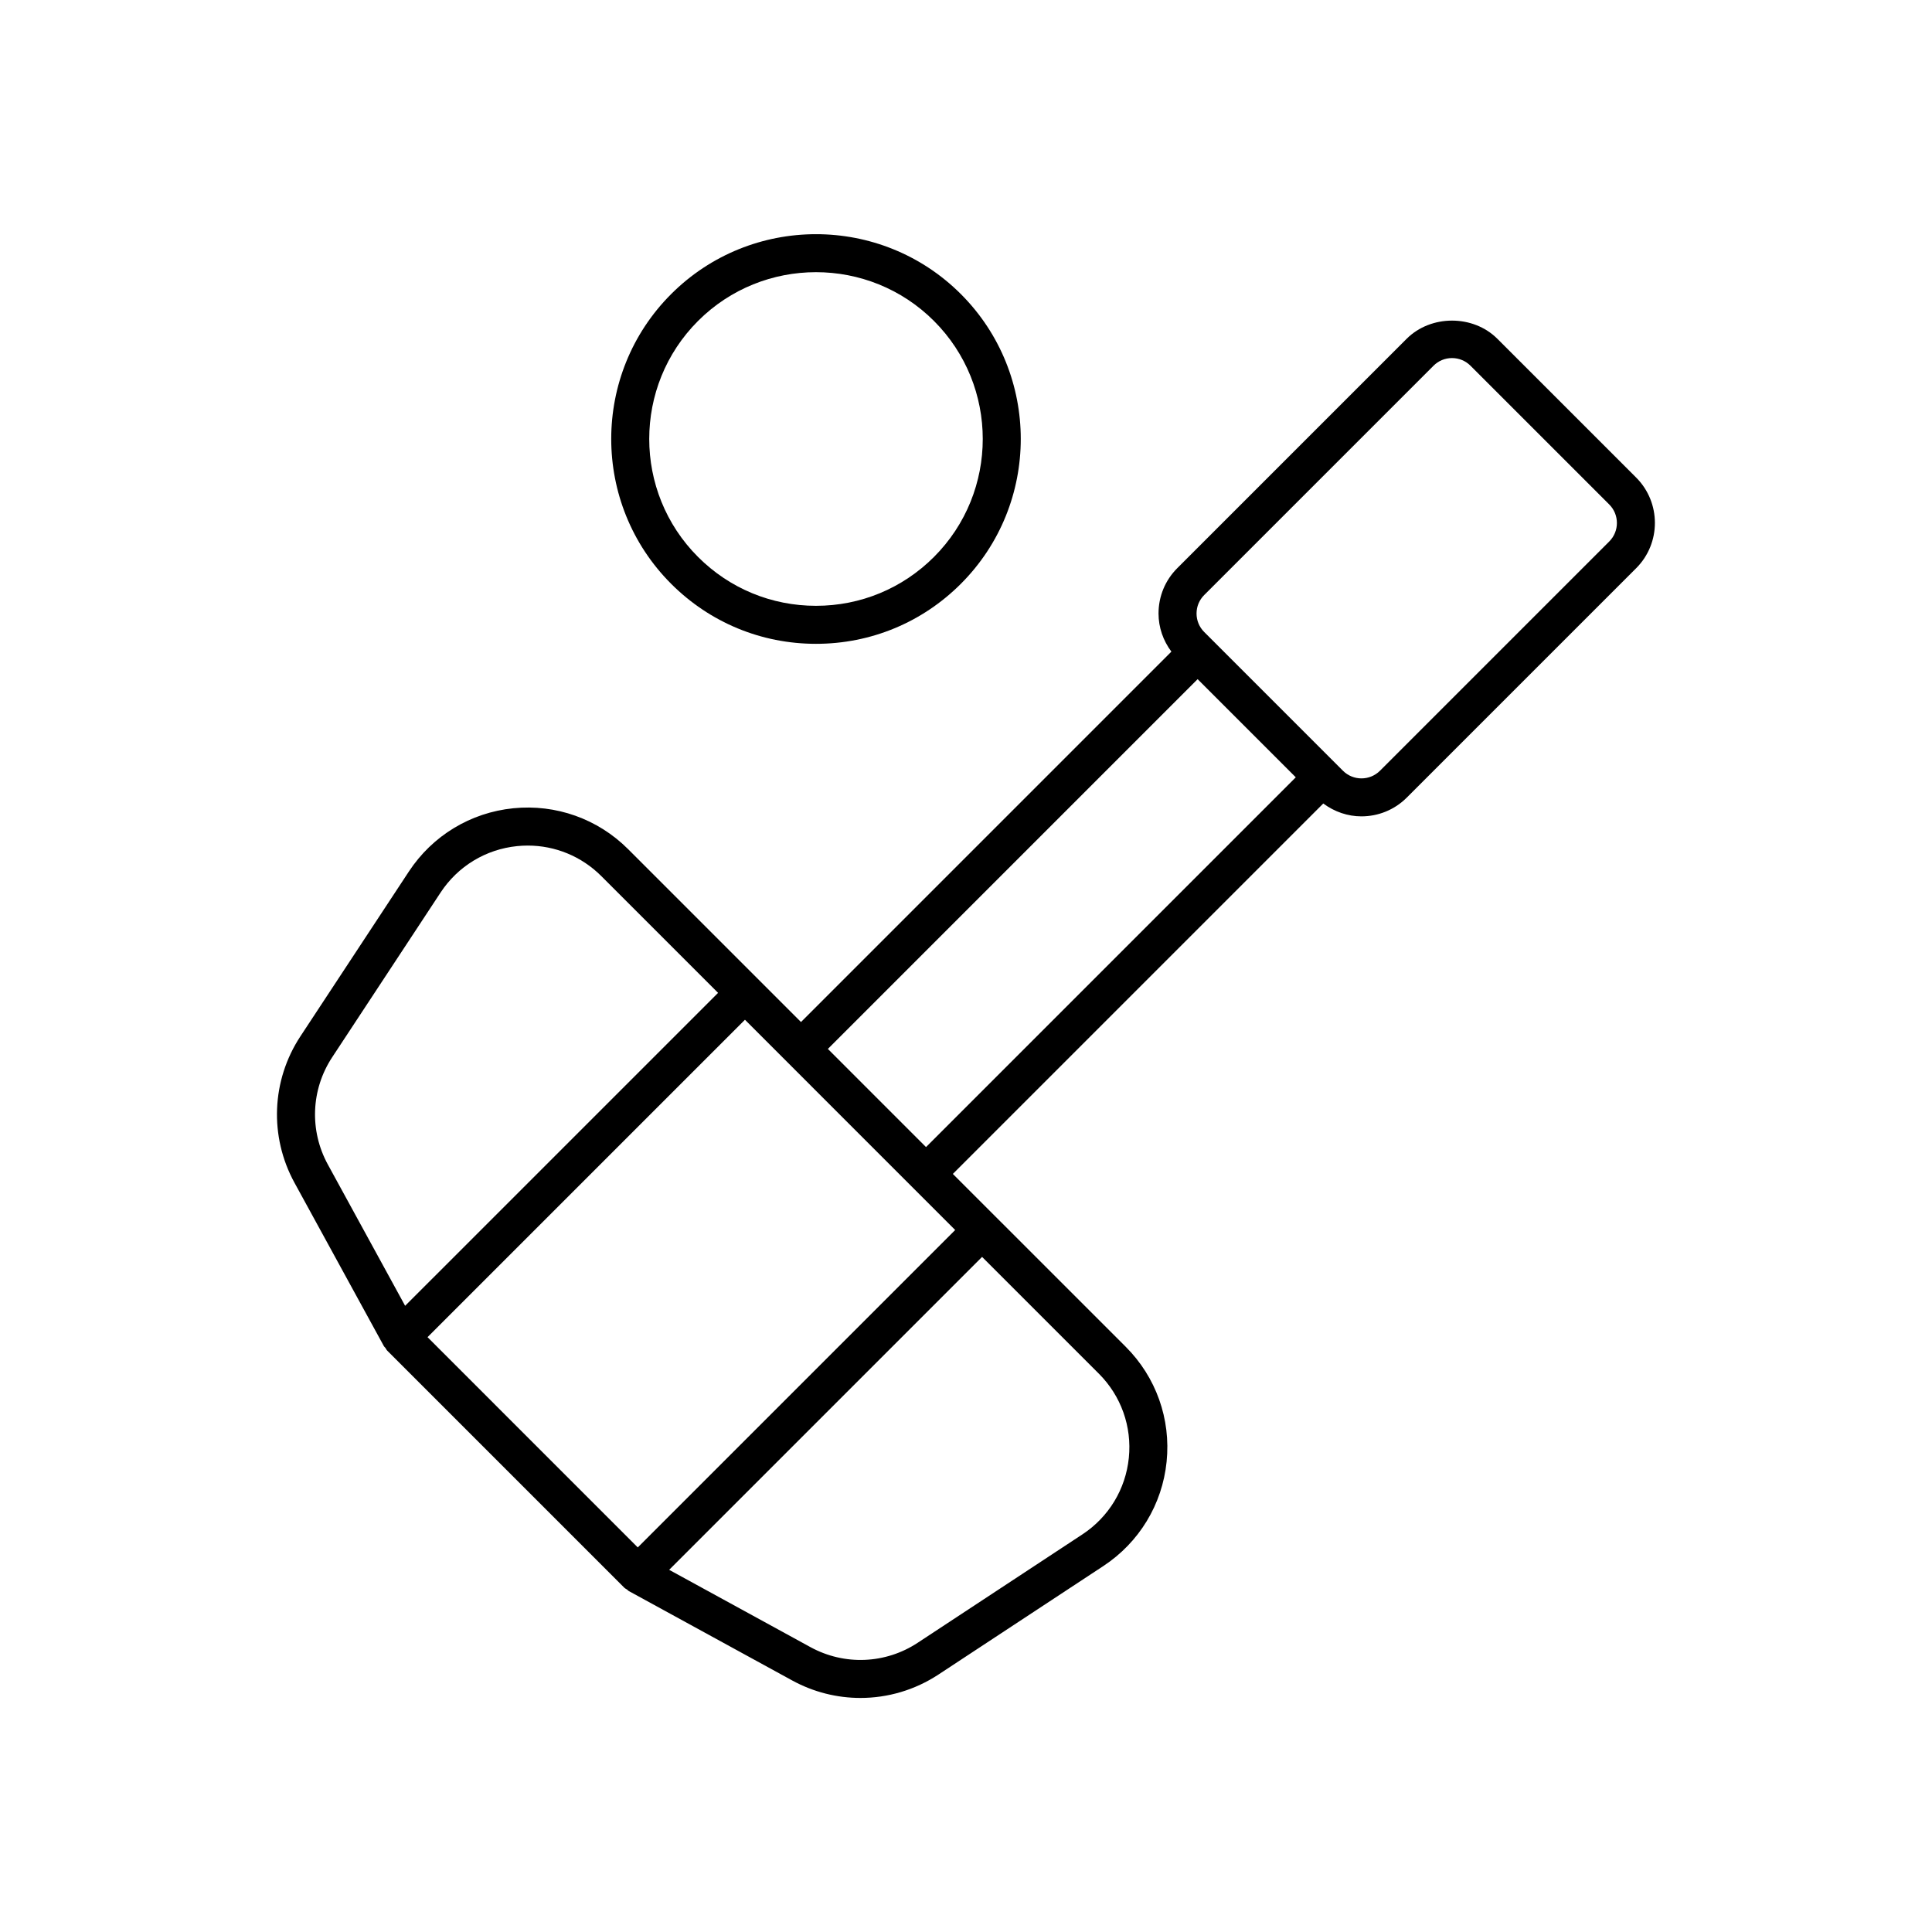
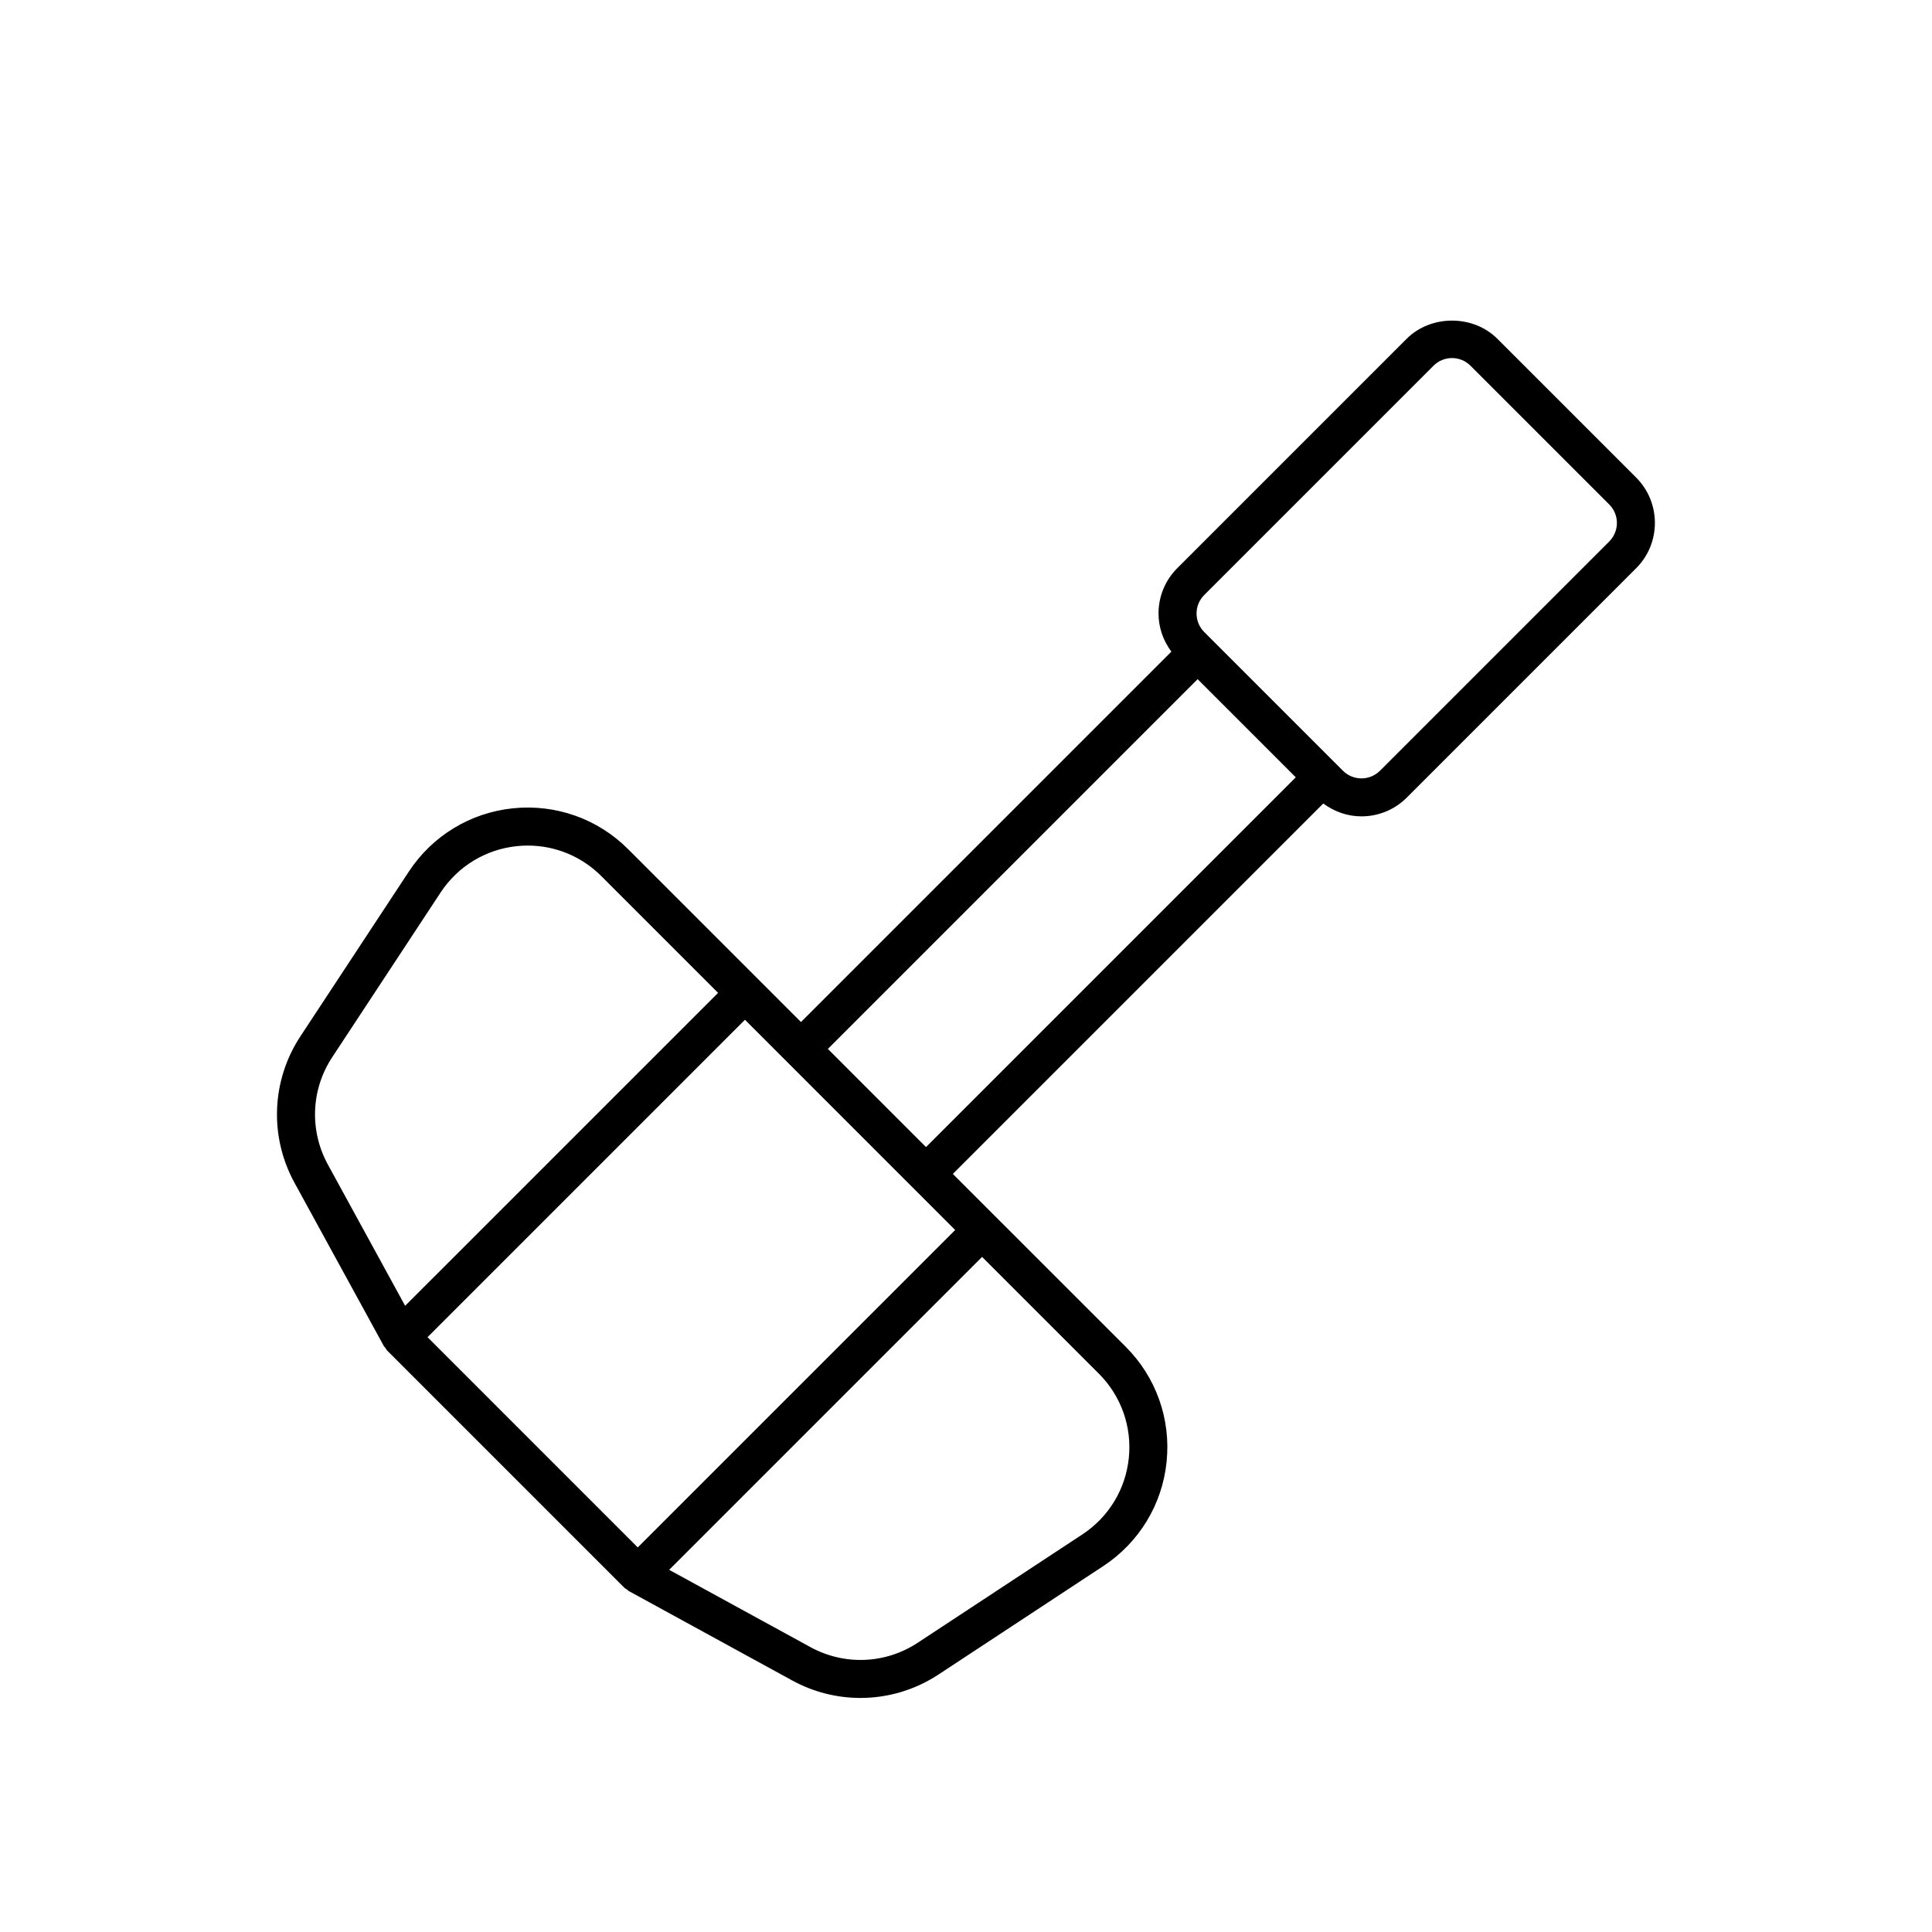
<svg xmlns="http://www.w3.org/2000/svg" fill="#000000" width="800px" height="800px" version="1.1" viewBox="144 144 512 512">
  <g>
    <path d="m577.6 270.56-36.781-36.777c-6.414-6.426-17.617-6.426-24.043 0l-60.773 60.773c-3.211 3.207-4.981 7.477-4.981 12.02 0 3.707 1.23 7.195 3.406 10.113l-98.156 98.16-45.809-45.809c-8.039-8.043-19.152-11.988-30.465-10.84-11.32 1.152-21.398 7.266-27.652 16.773l-28.738 43.664c-7.676 11.676-8.277 26.539-1.57 38.801l23.715 43.34c0.094 0.168 0.266 0.262 0.375 0.418 0.168 0.238 0.266 0.512 0.48 0.723l62.84 62.844c0.215 0.215 0.496 0.324 0.738 0.492 0.148 0.105 0.242 0.273 0.402 0.363l43.34 23.715c5.668 3.102 11.887 4.641 18.09 4.641 7.227 0 14.43-2.086 20.707-6.219l43.664-28.734c9.504-6.254 15.621-16.328 16.773-27.652 1.156-11.316-2.793-22.422-10.84-30.465l-34.516-34.508-11.293-11.293 98.168-98.168c3 2.231 6.535 3.41 10.105 3.41 4.356 0 8.707-1.656 12.023-4.973l60.773-60.773c6.641-6.621 6.641-17.406 0.016-24.039zm-346.72 182.04c-4.91-8.98-4.473-19.867 1.152-28.418l28.734-43.664c4.586-6.965 11.965-11.445 20.262-12.289 0.945-0.098 1.895-0.145 2.832-0.145 7.285 0 14.262 2.863 19.484 8.082l30.953 30.953-82.934 82.93zm204.33 55.438c5.894 5.894 8.789 14.027 7.941 22.316-0.848 8.297-5.324 15.676-12.289 20.262l-43.664 28.734c-8.547 5.629-19.434 6.066-28.418 1.156l-37.445-20.488 82.926-82.926zm-38.078-38.074-84.117 84.117-55.715-55.719 84.121-84.117 27.855 27.859 16.566 16.566s0.004 0 0.004 0.004zm-7.727-21.977-13.004-13.004-13.004-13.008 97.988-97.992 26.012 26.012zm181.07-160.5-60.773 60.773c-2.707 2.695-7.094 2.695-9.801 0l-36.777-36.777c-1.309-1.309-2.027-3.051-2.027-4.898 0-1.852 0.719-3.586 2.027-4.894l60.773-60.773c1.309-1.309 3.051-2.027 4.898-2.027 1.852 0 3.586 0.719 4.894 2.027l36.781 36.777c2.699 2.695 2.703 7.09 0.004 9.793z" />
-     <path d="m360.25 314.62c14.5 0 28.137-5.648 38.391-15.906 21.164-21.172 21.164-55.609 0-76.781-21.176-21.164-55.617-21.16-76.781 0-21.172 21.172-21.172 55.609 0 76.781 10.254 10.258 23.887 15.906 38.391 15.906zm-31.266-85.562c8.621-8.621 19.941-12.93 31.266-12.93 11.32 0 22.648 4.309 31.266 12.93 17.234 17.238 17.234 45.293 0 62.535-8.355 8.355-19.457 12.953-31.266 12.953-11.812 0-22.918-4.602-31.266-12.953-17.242-17.242-17.242-45.297 0-62.535z" />
  </g>
</svg>